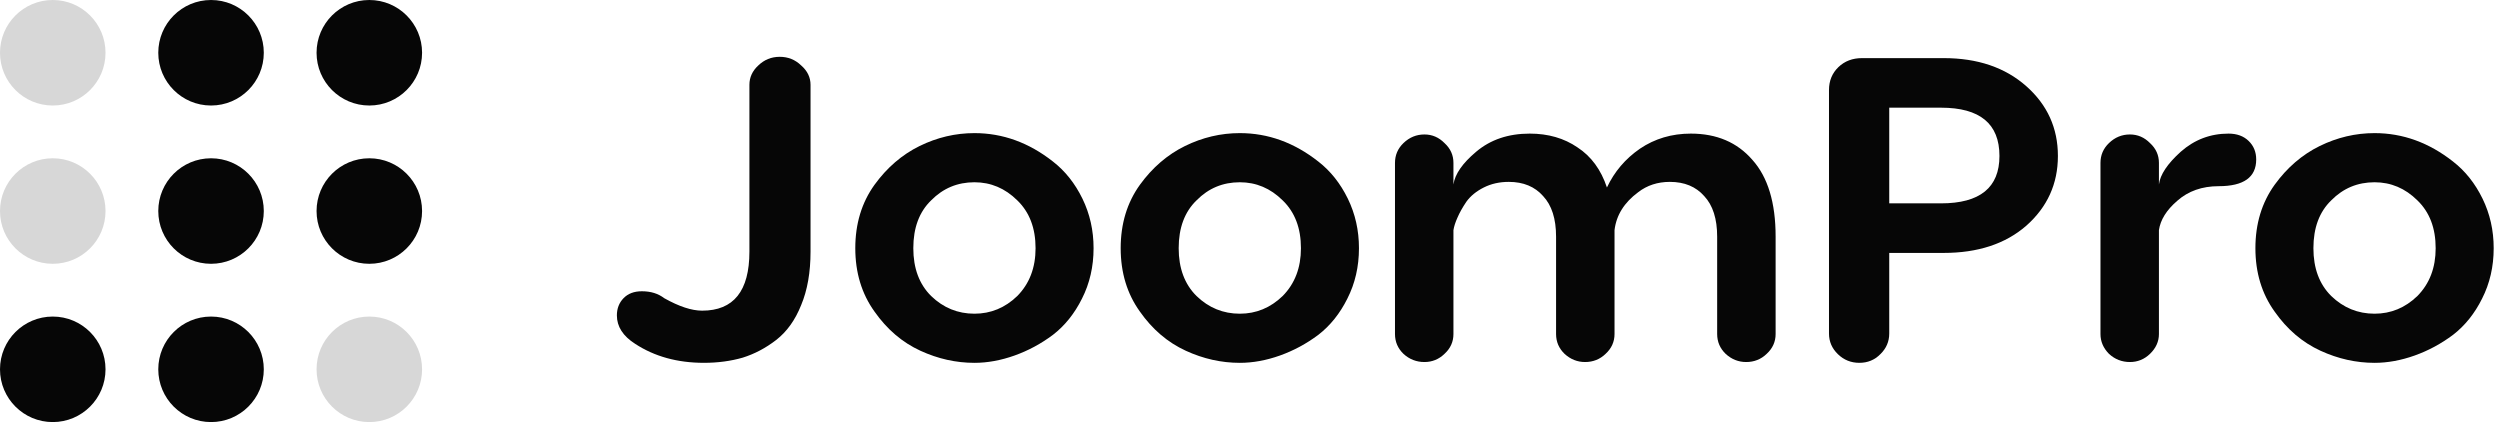
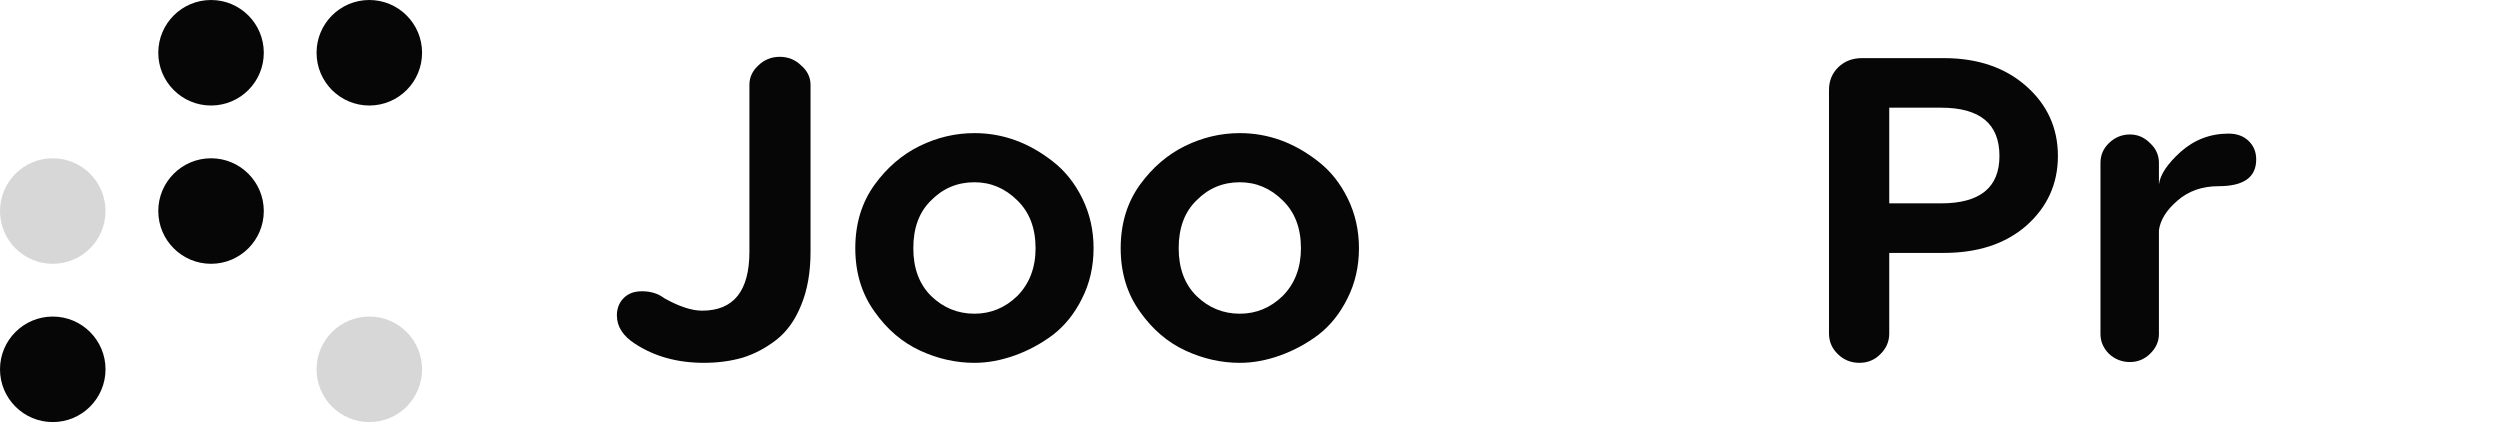
<svg xmlns="http://www.w3.org/2000/svg" width="154" height="26" viewBox="0 0 154 26" fill="none">
-   <path d="M3.25 6.5C5.045 6.5 6.5 5.045 6.5 3.25C6.5 1.455 5.045 0 3.25 0C1.455 0 0 1.455 0 3.25C0 5.045 1.455 6.5 3.25 6.5Z" fill="#060606" fill-opacity="0.16" />
  <path d="M13 6.5C14.795 6.5 16.25 5.045 16.25 3.25C16.25 1.455 14.795 0 13 0C11.205 0 9.75 1.455 9.75 3.25C9.75 5.045 11.205 6.5 13 6.5Z" fill="#060606" />
  <path d="M22.75 6.5C24.545 6.5 26 5.045 26 3.25C26 1.455 24.545 0 22.75 0C20.955 0 19.5 1.455 19.5 3.25C19.5 5.045 20.955 6.5 22.75 6.5Z" fill="#060606" />
  <path d="M3.25 16.25C5.045 16.25 6.5 14.795 6.5 13C6.5 11.205 5.045 9.75 3.25 9.75C1.455 9.75 0 11.205 0 13C0 14.795 1.455 16.25 3.25 16.25Z" fill="#060606" fill-opacity="0.16" />
  <path d="M13 16.25C14.795 16.25 16.25 14.795 16.25 13C16.25 11.205 14.795 9.75 13 9.75C11.205 9.75 9.75 11.205 9.75 13C9.75 14.795 11.205 16.25 13 16.25Z" fill="#060606" />
-   <path d="M22.75 16.25C24.545 16.25 26 14.795 26 13C26 11.205 24.545 9.75 22.75 9.75C20.955 9.75 19.5 11.205 19.5 13C19.5 14.795 20.955 16.25 22.75 16.25Z" fill="#060606" />
  <path d="M3.25 26C5.045 26 6.5 24.545 6.5 22.75C6.5 20.955 5.045 19.5 3.25 19.5C1.455 19.5 0 20.955 0 22.75C0 24.545 1.455 26 3.25 26Z" fill="#060606" />
-   <path d="M13 26C14.795 26 16.25 24.545 16.25 22.75C16.25 20.955 14.795 19.5 13 19.5C11.205 19.5 9.75 20.955 9.75 22.75C9.75 24.545 11.205 26 13 26Z" fill="#060606" />
  <path d="M22.75 26C24.545 26 26 24.545 26 22.75C26 20.955 24.545 19.5 22.75 19.5C20.955 19.5 19.5 20.955 19.5 22.75C19.5 24.545 20.955 26 22.75 26Z" fill="#060606" fill-opacity="0.16" />
  <path d="M49.929 5.226V15.5C49.929 16.774 49.737 17.872 49.352 18.792C48.986 19.712 48.473 20.429 47.813 20.942C47.172 21.438 46.484 21.801 45.751 22.031C45.018 22.243 44.221 22.35 43.36 22.35C41.729 22.35 40.318 21.96 39.127 21.181C38.376 20.703 38 20.119 38 19.429C38 19.004 38.137 18.65 38.412 18.367C38.687 18.084 39.063 17.942 39.539 17.942C40.089 17.942 40.547 18.084 40.914 18.367C41.83 18.881 42.609 19.137 43.25 19.137C45.193 19.137 46.164 17.925 46.164 15.5V5.226C46.164 4.765 46.347 4.367 46.713 4.031C47.08 3.677 47.52 3.5 48.033 3.5C48.546 3.5 48.986 3.677 49.352 4.031C49.737 4.367 49.929 4.765 49.929 5.226Z" fill="#060606" />
  <path d="M60.025 8.2C61.766 8.2 63.379 8.784 64.863 9.952C65.614 10.536 66.219 11.297 66.677 12.235C67.135 13.174 67.364 14.191 67.364 15.289C67.364 16.421 67.126 17.457 66.65 18.395C66.192 19.315 65.596 20.058 64.863 20.625C64.13 21.174 63.342 21.598 62.499 21.899C61.656 22.2 60.832 22.351 60.025 22.351C58.889 22.351 57.781 22.103 56.699 21.607C55.582 21.094 54.638 20.289 53.868 19.191C53.08 18.094 52.686 16.793 52.686 15.289C52.686 13.784 53.08 12.483 53.868 11.386C54.638 10.324 55.563 9.528 56.644 8.996C57.725 8.466 58.852 8.2 60.025 8.2ZM56.26 15.289C56.26 16.527 56.626 17.51 57.359 18.235C58.11 18.961 58.999 19.324 60.025 19.324C61.033 19.324 61.913 18.961 62.664 18.235C63.415 17.474 63.791 16.492 63.791 15.289C63.791 14.05 63.415 13.067 62.664 12.342C61.913 11.598 61.033 11.227 60.025 11.227C58.981 11.227 58.092 11.598 57.359 12.342C56.626 13.05 56.26 14.032 56.26 15.289Z" fill="#060606" />
  <path d="M76.373 8.2C78.114 8.2 79.726 8.784 81.21 9.952C81.962 10.536 82.566 11.297 83.025 12.235C83.483 13.174 83.712 14.191 83.712 15.289C83.712 16.421 83.474 17.457 82.997 18.395C82.539 19.315 81.943 20.058 81.21 20.625C80.477 21.174 79.689 21.598 78.847 21.899C78.004 22.2 77.179 22.351 76.373 22.351C75.237 22.351 74.128 22.103 73.047 21.607C71.929 21.094 70.985 20.289 70.216 19.191C69.428 18.094 69.034 16.793 69.034 15.289C69.034 13.784 69.428 12.483 70.216 11.386C70.985 10.324 71.911 9.528 72.992 8.996C74.073 8.466 75.2 8.2 76.373 8.2ZM72.607 15.289C72.607 16.527 72.974 17.51 73.707 18.235C74.458 18.961 75.347 19.324 76.373 19.324C77.38 19.324 78.26 18.961 79.011 18.235C79.763 17.474 80.138 16.492 80.138 15.289C80.138 14.05 79.763 13.067 79.011 12.342C78.26 11.598 77.38 11.227 76.373 11.227C75.328 11.227 74.439 11.598 73.707 12.342C72.974 13.05 72.607 14.032 72.607 15.289Z" fill="#060606" />
-   <path d="M104.155 8.23C105.749 8.23 107.014 8.77 107.948 9.849C108.901 10.911 109.378 12.487 109.378 14.575V20.575C109.378 21.053 109.194 21.46 108.828 21.796C108.48 22.133 108.058 22.301 107.563 22.301C107.087 22.301 106.665 22.133 106.299 21.796C105.951 21.46 105.777 21.053 105.777 20.575V14.575C105.777 13.478 105.511 12.646 104.98 12.079C104.466 11.495 103.761 11.204 102.863 11.204C102.112 11.204 101.461 11.416 100.911 11.841C100.05 12.478 99.564 13.257 99.455 14.177V14.15V14.575V20.575C99.455 21.053 99.271 21.46 98.905 21.796C98.557 22.133 98.135 22.301 97.64 22.301C97.164 22.301 96.743 22.133 96.376 21.796C96.028 21.46 95.854 21.053 95.854 20.575V14.575C95.854 13.478 95.588 12.646 95.057 12.079C94.543 11.495 93.838 11.204 92.94 11.204C92.372 11.204 91.859 11.318 91.401 11.549C90.943 11.779 90.585 12.071 90.329 12.425C90.091 12.779 89.907 13.106 89.779 13.407C89.651 13.69 89.568 13.947 89.532 14.177V20.575C89.532 21.053 89.349 21.46 88.982 21.796C88.634 22.133 88.222 22.301 87.745 22.301C87.25 22.301 86.82 22.133 86.453 21.796C86.105 21.46 85.931 21.053 85.931 20.575V10.035C85.931 9.557 86.105 9.15 86.453 8.814C86.82 8.46 87.25 8.283 87.745 8.283C88.222 8.283 88.634 8.46 88.982 8.814C89.349 9.15 89.532 9.557 89.532 10.035V11.363C89.623 10.726 90.091 10.053 90.934 9.345C91.813 8.602 92.913 8.23 94.232 8.23C95.368 8.23 96.349 8.513 97.173 9.079C98.016 9.628 98.621 10.451 98.987 11.549C99.445 10.575 100.123 9.779 101.021 9.159C101.938 8.54 102.982 8.23 104.155 8.23Z" fill="#060606" />
  <path d="M114.7 3.58H119.73C121.819 3.58 123.514 4.155 124.816 5.306C126.117 6.456 126.767 7.89 126.767 9.607C126.767 11.323 126.117 12.757 124.816 13.907C123.533 15.022 121.838 15.58 119.73 15.58H116.377V20.545C116.377 21.04 116.194 21.465 115.827 21.819C115.479 22.173 115.048 22.35 114.535 22.35C114.022 22.35 113.582 22.173 113.216 21.819C112.849 21.465 112.666 21.04 112.666 20.545V5.545C112.666 4.978 112.859 4.509 113.243 4.137C113.628 3.766 114.114 3.58 114.7 3.58ZM116.377 12.527H119.565C121.966 12.527 123.166 11.553 123.166 9.607C123.166 7.624 121.966 6.633 119.565 6.633H116.377V12.527Z" fill="#060606" />
  <path d="M137.278 8.23C137.791 8.23 138.204 8.38 138.515 8.681C138.827 8.982 138.982 9.363 138.982 9.823C138.982 10.92 138.213 11.469 136.673 11.469C135.647 11.469 134.795 11.77 134.117 12.371C133.458 12.938 133.082 13.54 132.99 14.177V20.575C132.99 21.035 132.807 21.442 132.441 21.796C132.092 22.133 131.68 22.301 131.204 22.301C130.709 22.301 130.278 22.133 129.912 21.796C129.563 21.442 129.389 21.035 129.389 20.575V10.035C129.389 9.557 129.563 9.15 129.912 8.814C130.278 8.46 130.709 8.283 131.204 8.283C131.68 8.283 132.092 8.46 132.441 8.814C132.807 9.15 132.99 9.557 132.99 10.035V11.363C133.064 10.761 133.512 10.088 134.337 9.345C135.18 8.602 136.16 8.23 137.278 8.23Z" fill="#060606" />
-   <path d="M146.272 8.2C148.013 8.2 149.625 8.784 151.109 9.952C151.861 10.536 152.465 11.297 152.924 12.235C153.382 13.174 153.611 14.191 153.611 15.289C153.611 16.421 153.373 17.457 152.896 18.395C152.438 19.315 151.842 20.058 151.109 20.625C150.376 21.174 149.589 21.598 148.746 21.899C147.903 22.2 147.078 22.351 146.272 22.351C145.136 22.351 144.027 22.103 142.946 21.607C141.828 21.094 140.884 20.289 140.115 19.191C139.327 18.094 138.933 16.793 138.933 15.289C138.933 13.784 139.327 12.483 140.115 11.386C140.884 10.324 141.81 9.528 142.891 8.996C143.972 8.466 145.099 8.2 146.272 8.2ZM142.506 15.289C142.506 16.527 142.872 17.51 143.605 18.235C144.357 18.961 145.245 19.324 146.272 19.324C147.28 19.324 148.159 18.961 148.91 18.235C149.662 17.474 150.037 16.492 150.037 15.289C150.037 14.05 149.662 13.067 148.91 12.342C148.159 11.598 147.28 11.227 146.272 11.227C145.227 11.227 144.338 11.598 143.605 12.342C142.872 13.05 142.506 14.032 142.506 15.289Z" fill="#060606" />
</svg>